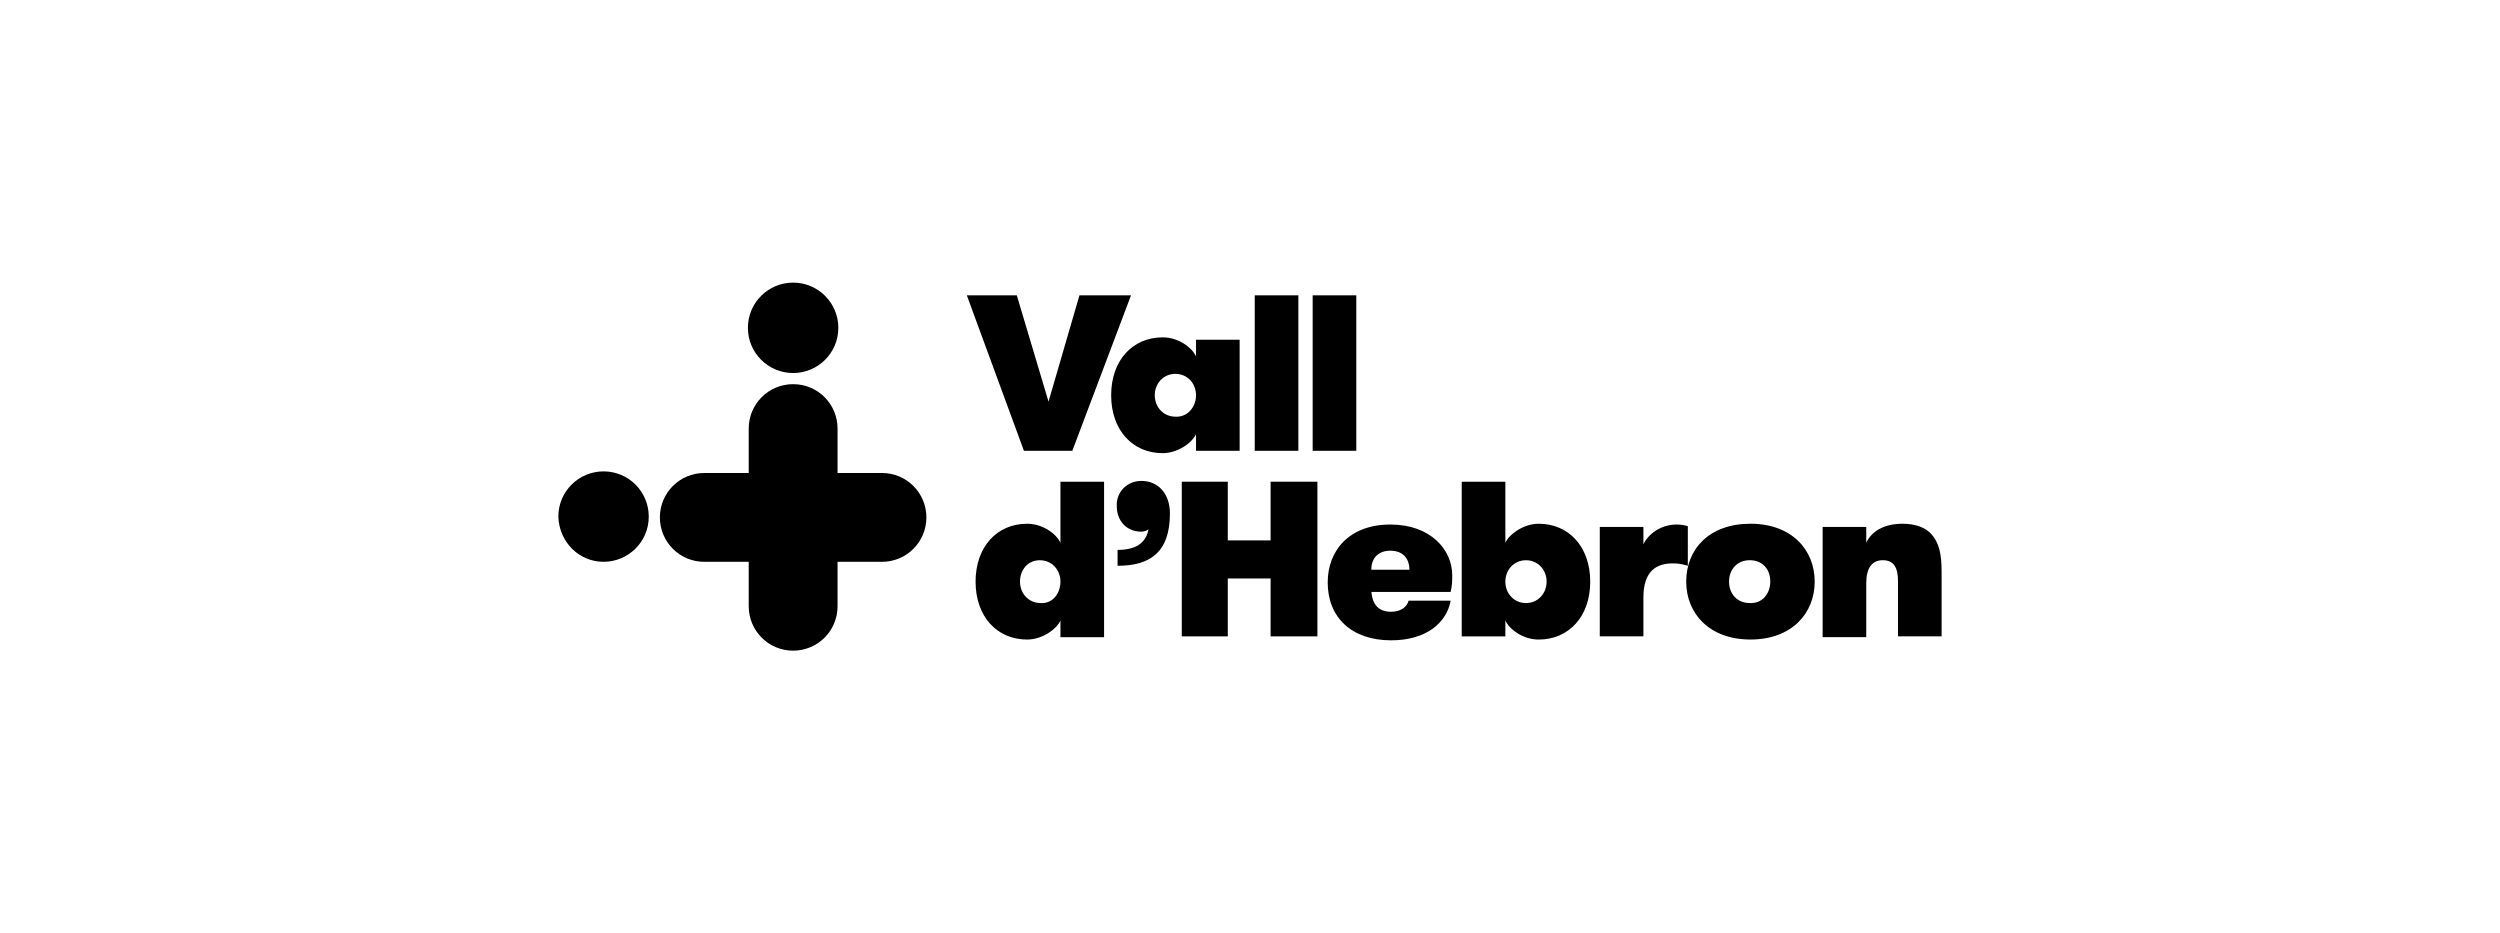
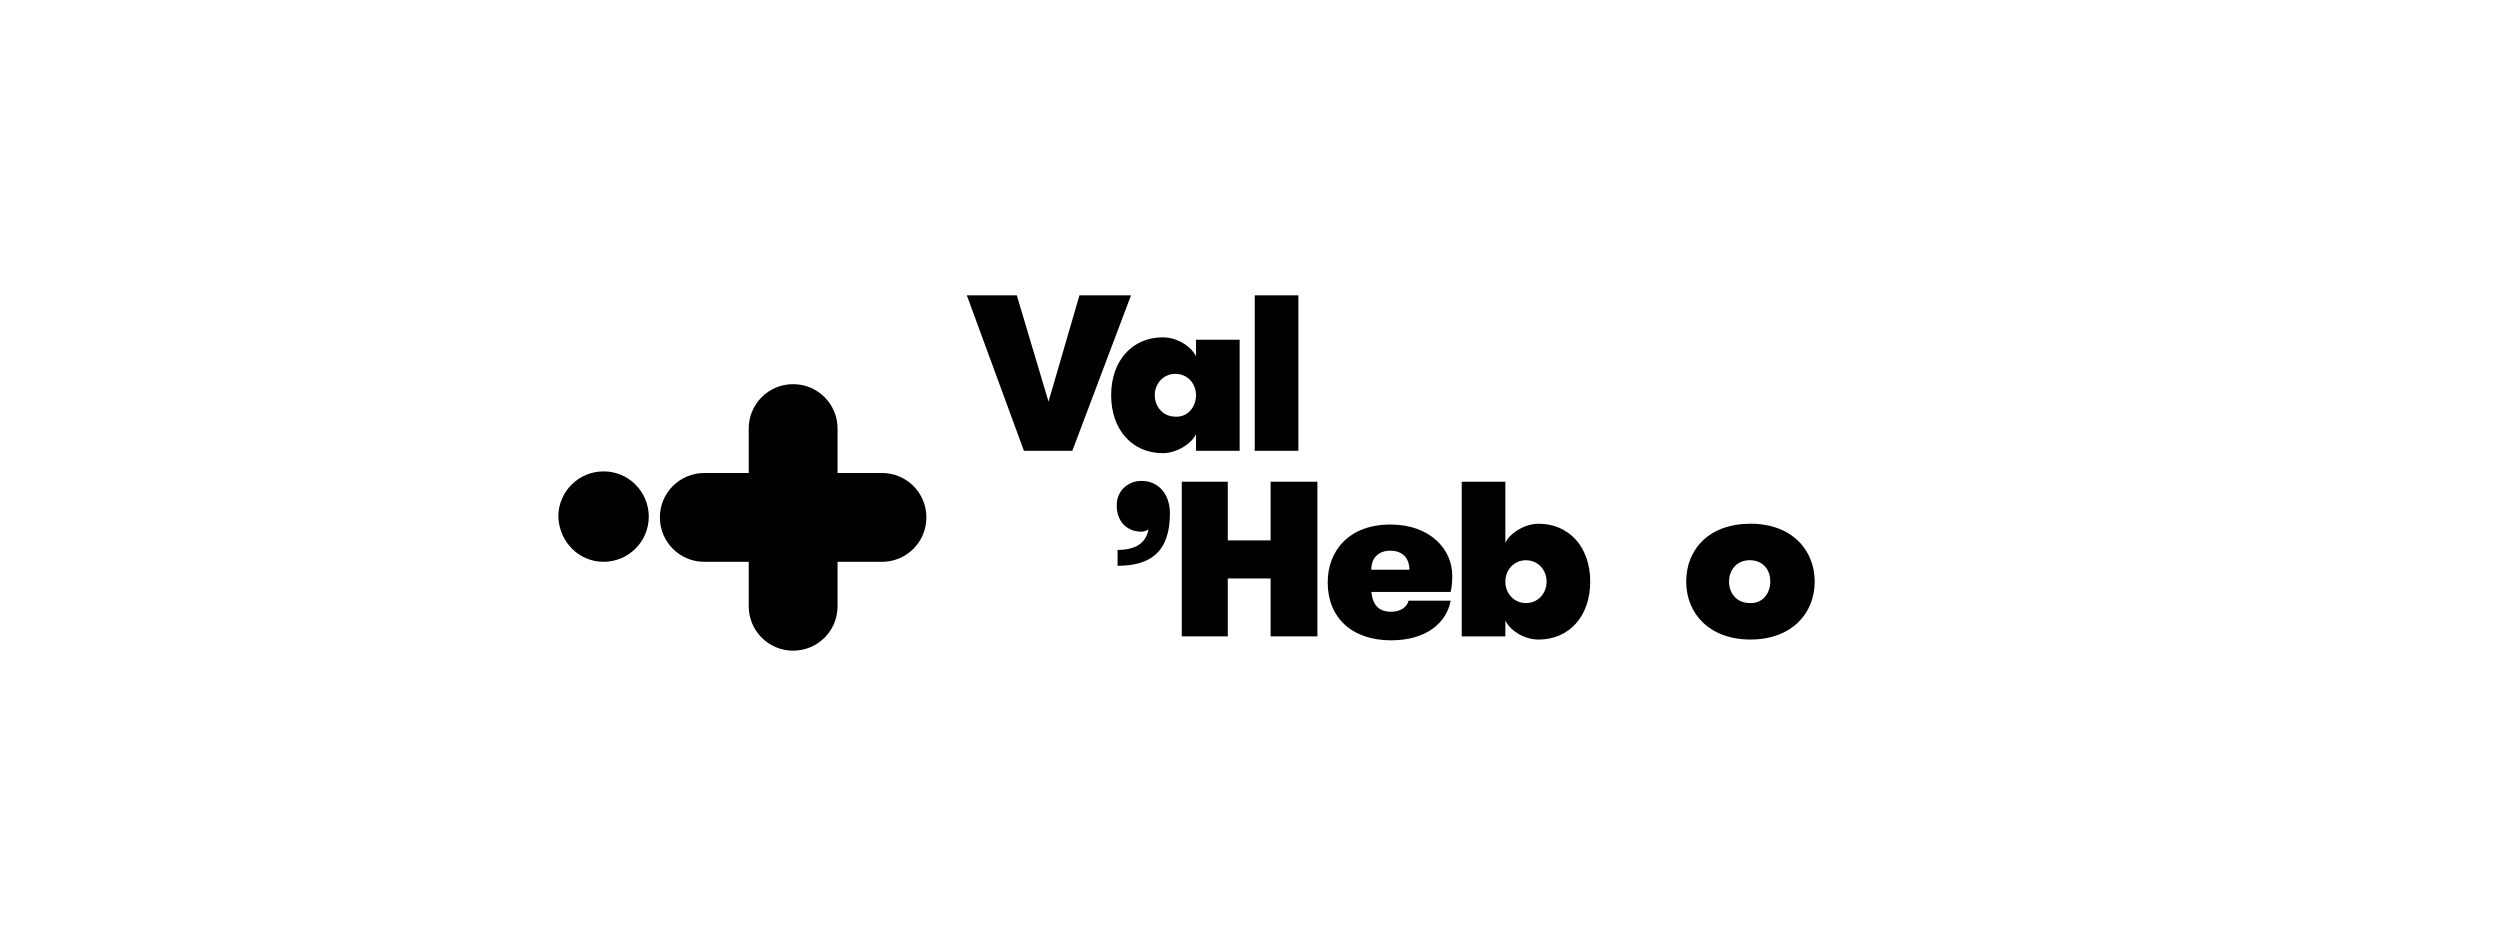
<svg xmlns="http://www.w3.org/2000/svg" width="367" height="137" viewBox="0 0 367 137" fill="none">
  <path d="M158.464 43.355L153.923 58.958L149.265 43.355H141.93L150.313 66.177H157.416L166.032 43.355H158.464Z" fill="black" />
  <path d="M175.576 58.023C175.576 56.277 174.295 54.88 172.549 54.88C170.802 54.88 169.521 56.277 169.521 58.023C169.521 59.77 170.802 61.167 172.549 61.167C174.295 61.283 175.576 59.77 175.576 58.023ZM181.98 49.989V66.174H175.576V63.729C174.994 65.01 172.898 66.523 170.686 66.523C166.261 66.523 163.117 63.147 163.117 58.023C163.117 52.9 166.261 49.523 170.686 49.523C173.014 49.523 174.994 51.037 175.576 52.318V49.873H181.98V49.989Z" fill="black" />
  <path d="M190.599 43.355H184.195V66.177H190.599V43.355Z" fill="black" />
-   <path d="M199.103 43.355H192.699V66.177H199.103V43.355Z" fill="black" />
-   <path d="M155.674 85.386C155.674 83.639 154.393 82.242 152.646 82.242C150.9 82.242 149.735 83.639 149.735 85.386C149.735 87.132 151.016 88.53 152.763 88.53C154.509 88.646 155.674 87.132 155.674 85.386ZM155.674 91.091C155.091 92.372 152.995 93.886 150.783 93.886C146.359 93.886 143.215 90.509 143.215 85.386C143.215 80.263 146.359 76.886 150.783 76.886C153.112 76.886 155.091 78.4 155.674 79.68V70.715H162.078V93.536H155.674V91.091Z" fill="black" />
  <path d="M167.553 70.598C170.115 70.598 171.745 72.577 171.745 75.371C171.745 81.077 168.834 83.056 164.06 83.056V80.728C165.573 80.728 166.738 80.378 167.436 79.796C168.135 79.214 168.484 78.399 168.601 77.7C168.484 77.817 168.019 78.05 167.553 78.05C165.341 78.05 163.943 76.419 163.943 74.324C163.827 72.228 165.457 70.598 167.553 70.598Z" fill="black" />
  <path d="M186.525 70.715V79.331H180.238V70.715H173.484V93.42H180.238V84.92H186.525V93.42H193.395V70.715H186.525Z" fill="black" />
  <path d="M201.31 83.637H206.899C206.899 81.89 205.851 80.842 204.105 80.842C202.475 80.842 201.31 81.774 201.31 83.637ZM201.31 86.781C201.427 88.294 202.009 89.808 204.221 89.808C205.618 89.808 206.55 89.109 206.783 88.178H212.954C212.372 91.438 209.344 94 204.221 94C198.399 94 194.906 90.623 194.906 85.5C194.906 80.842 198.05 77 204.105 77C210.043 77 213.187 80.726 213.187 84.452C213.187 85.15 213.187 85.966 212.954 86.897H201.31V86.781Z" fill="black" />
  <path d="M227.041 85.386C227.041 83.639 225.76 82.242 224.013 82.242C222.267 82.242 220.986 83.639 220.986 85.386C220.986 87.132 222.267 88.53 224.013 88.53C225.76 88.53 227.041 87.132 227.041 85.386ZM220.986 93.42H214.582V70.715H220.986V79.68C221.568 78.4 223.664 76.886 225.876 76.886C230.301 76.886 233.445 80.263 233.445 85.386C233.445 90.509 230.301 93.886 225.876 93.886C223.548 93.886 221.568 92.372 220.986 91.091V93.42Z" fill="black" />
-   <path d="M247.772 83.055C246.957 82.822 246.491 82.705 245.56 82.705C243.115 82.705 241.252 83.87 241.252 87.712V93.418H234.848V77.349H241.252V79.911C241.95 78.397 243.813 77 246.142 77C246.841 77 247.306 77.116 247.772 77.233V83.055Z" fill="black" />
  <path d="M259.877 85.383C259.877 83.52 258.713 82.239 256.85 82.239C254.987 82.239 253.823 83.636 253.823 85.383C253.823 87.129 254.987 88.526 256.85 88.526C258.713 88.643 259.877 87.129 259.877 85.383ZM247.535 85.383C247.535 80.609 250.912 76.883 256.967 76.883C263.021 76.883 266.398 80.725 266.398 85.383C266.398 90.04 263.021 93.882 256.967 93.882C250.912 93.882 247.535 90.04 247.535 85.383Z" fill="black" />
-   <path d="M267.562 77.349H273.966V79.677C274.782 77.931 276.645 76.883 279.323 76.883C281.186 76.883 282.699 77.465 283.514 78.397C284.679 79.677 285.028 81.424 285.028 83.869V93.417H278.624V85.266C278.624 83.403 278.042 82.239 276.412 82.239C274.782 82.239 273.966 83.403 273.966 85.615V93.533H267.562V77.349Z" fill="black" />
-   <path d="M116.43 54.762C120.039 54.762 123.067 51.851 123.067 48.125C123.067 44.516 120.156 41.488 116.43 41.488C112.82 41.488 109.793 44.399 109.793 48.125C109.793 51.851 112.82 54.762 116.43 54.762Z" fill="black" />
  <path d="M88.602 82.473C92.211 82.473 95.239 79.562 95.239 75.836C95.239 72.227 92.328 69.199 88.602 69.199C84.992 69.199 81.965 72.11 81.965 75.836C82.081 79.562 84.992 82.473 88.602 82.473Z" fill="black" />
  <path d="M129.473 69.435H122.953V62.915C122.953 59.305 120.042 56.395 116.432 56.395C112.823 56.395 109.912 59.305 109.912 62.915V69.435H103.392C99.782 69.435 96.871 72.346 96.871 75.956C96.871 79.565 99.782 82.476 103.392 82.476H109.912V88.997C109.912 92.606 112.823 95.517 116.432 95.517C120.042 95.517 122.953 92.606 122.953 88.997V82.476H129.473C133.083 82.476 135.994 79.565 135.994 75.956C135.994 72.346 133.083 69.435 129.473 69.435Z" fill="black" />
</svg>